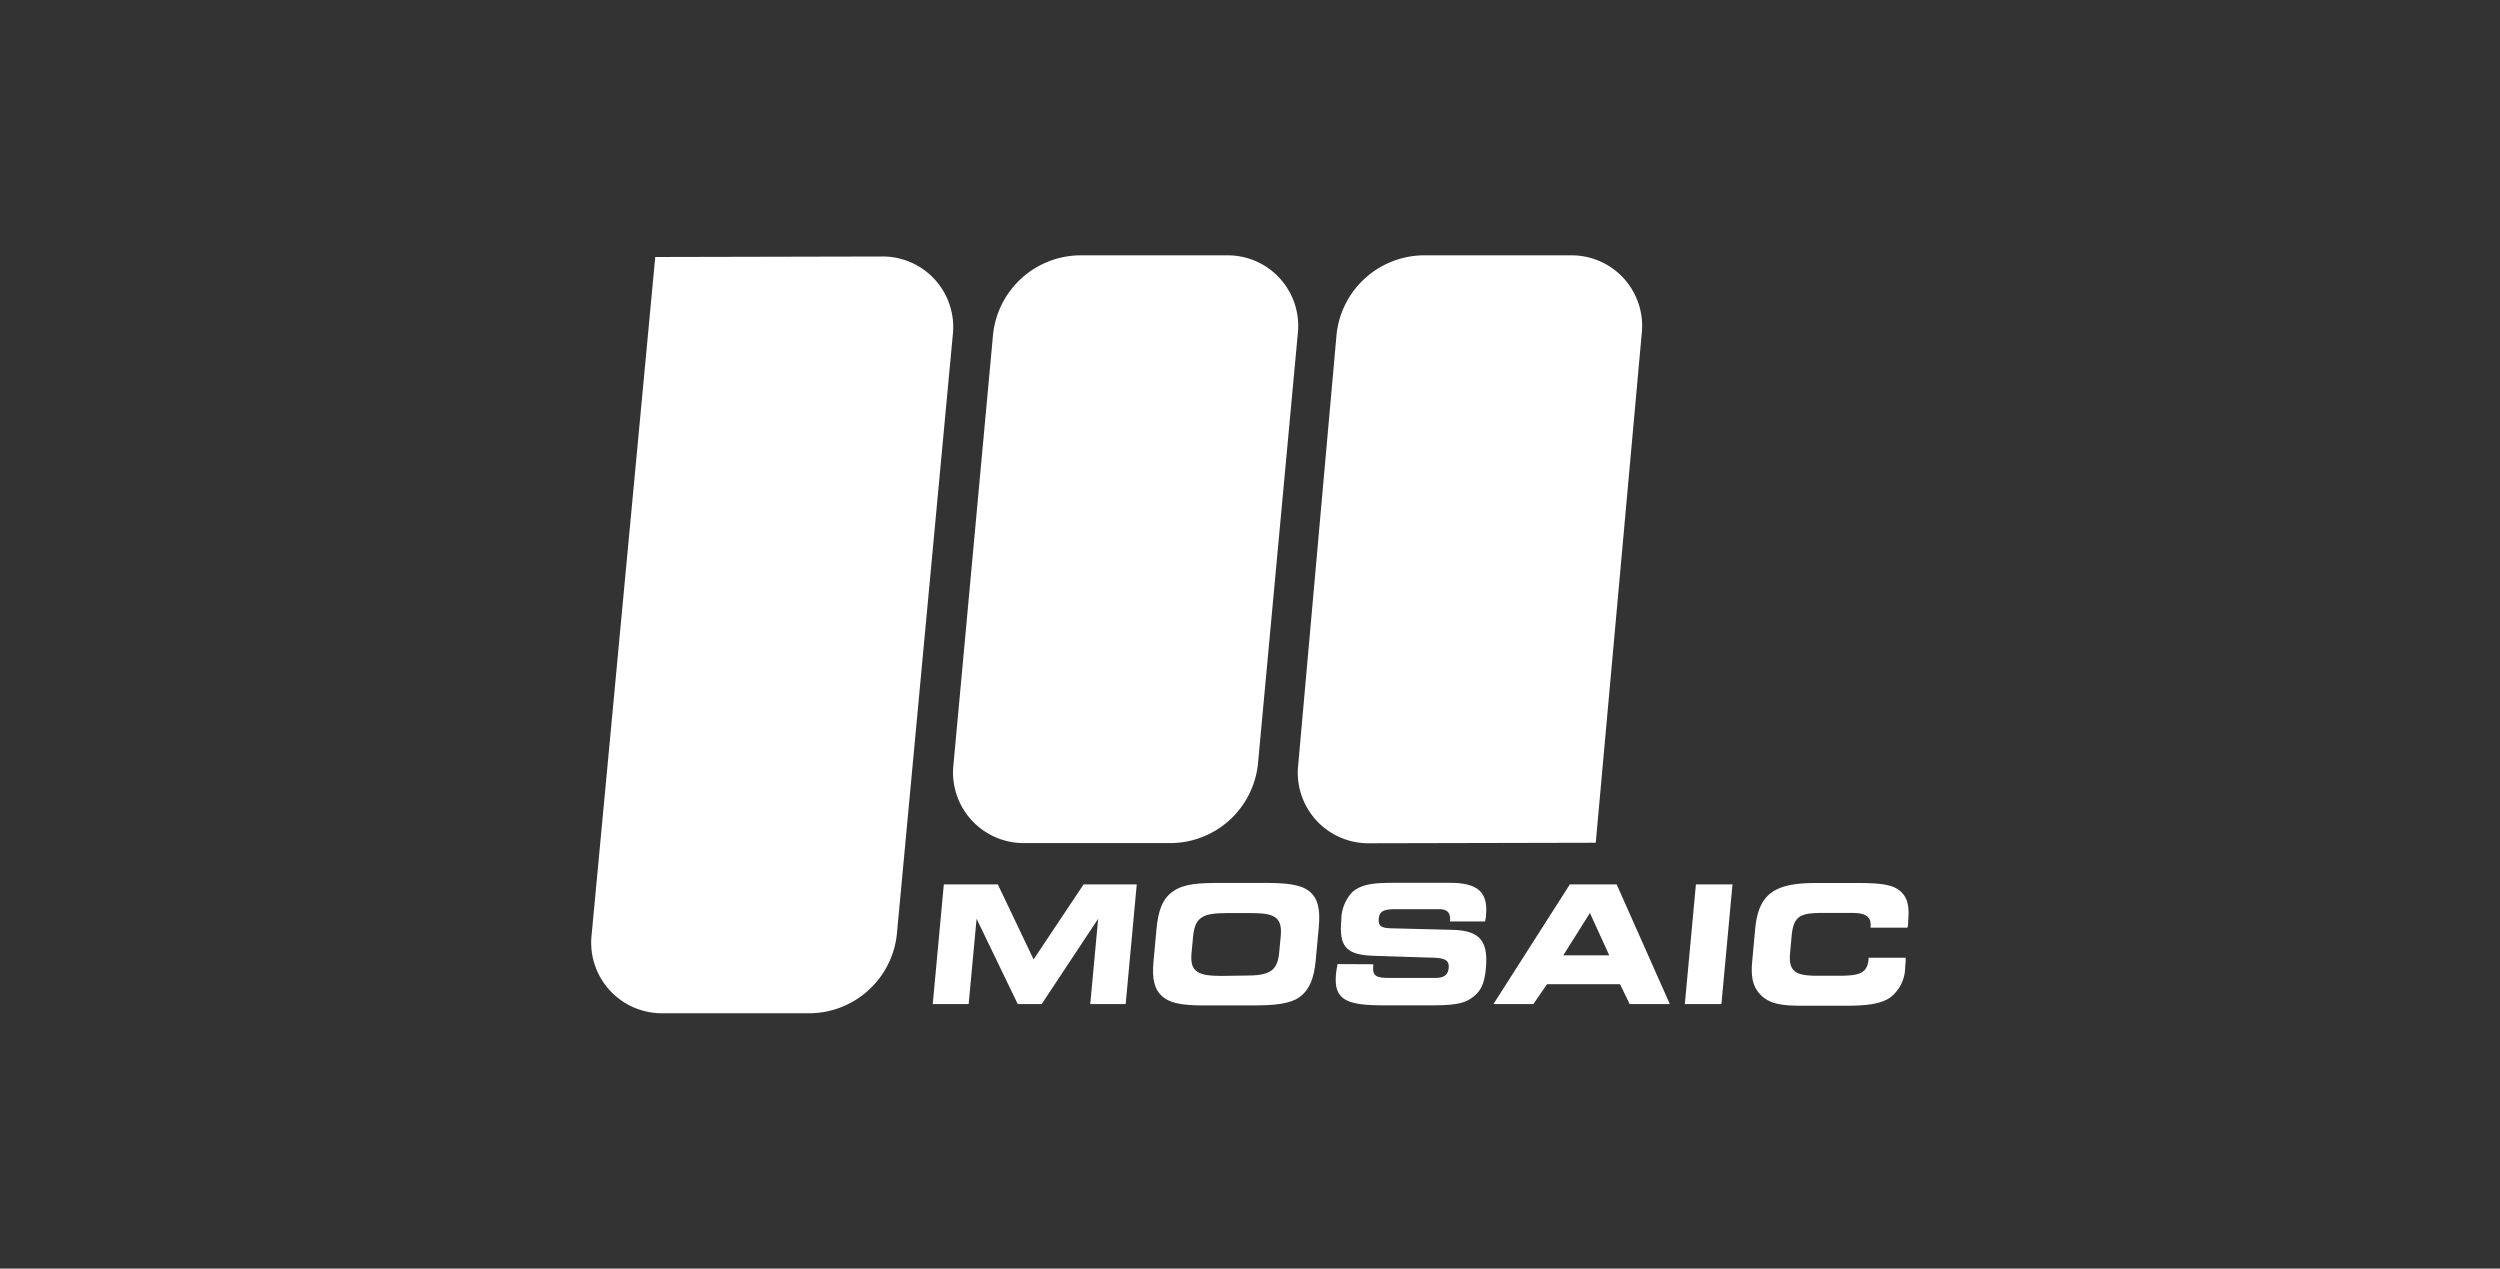
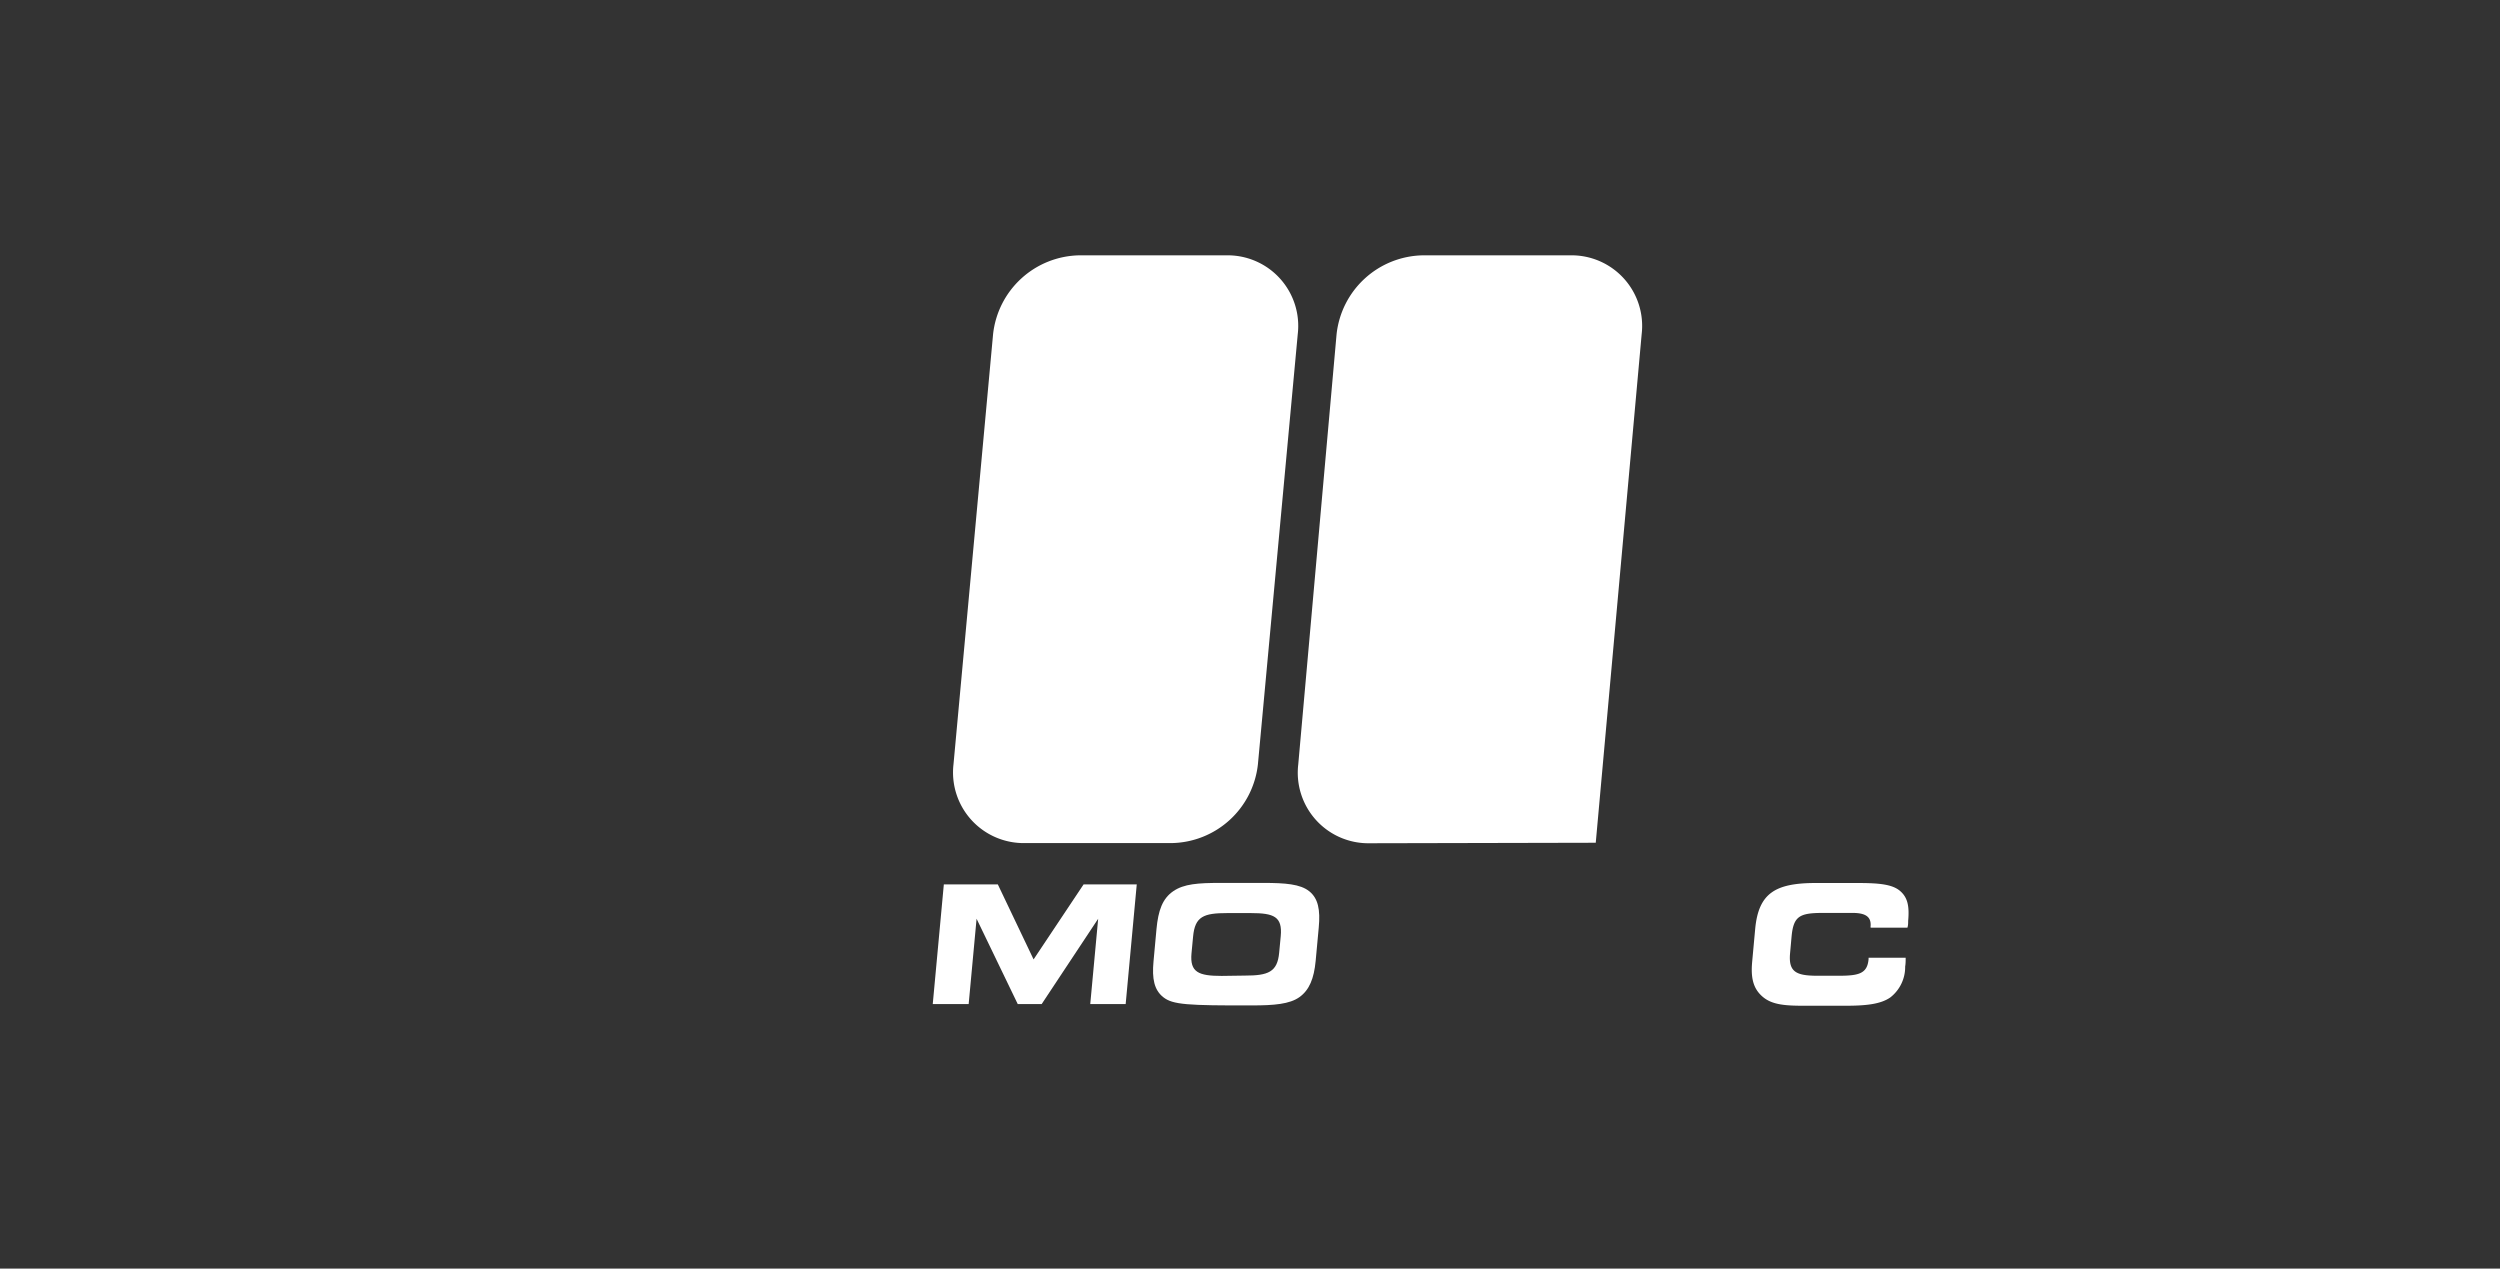
<svg xmlns="http://www.w3.org/2000/svg" id="M_White" viewBox="0 0 300 152.23">
  <rect x="0" y="0" width="300" height="152.23" fill="#333333" stroke="none" />
  <defs>
    <style>.cls-1{fill:#fff;}</style>
  </defs>
  <title>Fronline_Logo_Grey copy</title>
  <g id="priamry_blue" data-name="priamry blue">
-     <path class="cls-1" d="M71,112.13a8.48,8.48,0,0,0,8.58,9.46H97.28a10.61,10.61,0,0,0,10.34-9.46l6.71-71.89a8.47,8.47,0,0,0-8.58-9.46l-27.12.06Z" />
    <path class="cls-1" d="M197,40.1a8.47,8.47,0,0,0-8.57-9.46H170.74a10.61,10.61,0,0,0-10.35,9.46l-4.6,51.63a8.47,8.47,0,0,0,8.58,9.46l27.12-.06Z" />
    <path class="cls-1" d="M150.95,91.71a10.6,10.6,0,0,1-10.34,9.46H123a8.48,8.48,0,0,1-8.58-9.46l4.75-51.61a10.61,10.61,0,0,1,10.34-9.46h17.65a8.47,8.47,0,0,1,8.57,9.46Z" />
    <path class="cls-1" d="M111.93,120.49l1.33-14.36h6.48l4.29,9,6-9h6.38l-1.33,14.36h-4.25l.95-10.24L125,120.49h-2.87l-4.94-10.24-.95,10.24Z" />
-     <path class="cls-1" d="M139.59,119.66c-1.09-.87-1.36-2.2-1.17-4.27l.36-3.92c.21-2.21.71-3.63,2-4.52s3-1,5.67-1h5.16c2.63,0,4.43.14,5.5,1s1.34,2.22,1.14,4.35l-.37,4c-.2,2.13-.76,3.5-1.94,4.35s-3.08,1-5.68,1h-5.14C142.52,120.67,140.73,120.57,139.59,119.66Zm9.8-2.59c2.79,0,3.9-.42,4.11-2.75l.19-2c.21-2.33-.82-2.75-3.6-2.75h-2.81c-2.84,0-3.89.4-4.11,2.83l-.19,2c-.21,2.27.84,2.71,3.62,2.71Z" />
-     <path class="cls-1" d="M164.79,115.71c0,.1,0,.18,0,.26-.11,1.18.41,1.38,1.93,1.38h5.51c1,0,1.53-.32,1.61-1.19.1-1-.58-1.21-2-1.24l-6.88-.22c-3.33-.1-4.31-1-4-4.29a4.86,4.86,0,0,1,1.32-3.36c1.14-1,2.73-1.11,5-1.11H174c3.26,0,4.58,1.08,4.32,3.85,0,.24-.06.52-.11.79H174s0,0,0-.06c.09-1-.34-1.42-1.31-1.42h-5.06c-1.36,0-2.09.12-2.18,1.12s.41,1.15,1.61,1.18l7.19.18c3.3.08,4.37,1.3,4.05,4.66-.17,1.82-.6,2.88-2,3.71-.94.57-2.42.69-4.51.69H166c-4.45,0-6-.67-5.67-3.81,0-.16.07-.55.17-1.14Z" />
-     <path class="cls-1" d="M179.21,120.49l9.17-14.36H194l6.38,14.36h-4.82l-1.16-2.39h-8.75L184,120.49Zm13.9-5.85-2.32-5.08-3.2,5.08Z" />
-     <path class="cls-1" d="M202.18,120.49l1.33-14.36h4.39l-1.33,14.36Z" />
+     <path class="cls-1" d="M139.59,119.66c-1.09-.87-1.36-2.2-1.17-4.27l.36-3.92c.21-2.21.71-3.63,2-4.52s3-1,5.67-1h5.16c2.63,0,4.43.14,5.5,1s1.34,2.22,1.14,4.35l-.37,4c-.2,2.13-.76,3.5-1.94,4.35s-3.08,1-5.68,1C142.52,120.67,140.73,120.57,139.59,119.66Zm9.8-2.59c2.79,0,3.9-.42,4.11-2.75l.19-2c.21-2.33-.82-2.75-3.6-2.75h-2.81c-2.84,0-3.89.4-4.11,2.83l-.19,2c-.21,2.27.84,2.71,3.62,2.71Z" />
    <path class="cls-1" d="M224.47,111.17c.1-1.14-.58-1.62-2.16-1.62h-3.52c-2.84,0-3.57.38-3.8,2.83l-.18,2c-.21,2.25.72,2.71,3.29,2.71h2.55c2.43,0,3.43-.26,3.58-2,0-.06,0-.1,0-.16h4.45c0,.38,0,.71-.06,1.05a4.62,4.62,0,0,1-1.78,3.71c-1.16.81-2.9,1-5.41,1h-4.9c-2.27,0-3.86-.1-5-1.07s-1.45-2.25-1.27-4.21l.36-3.92c.4-4.3,2.39-5.53,7.29-5.53h4.9c2.51,0,4.2.12,5.17.93s1.15,1.9,1,3.62c0,.26,0,.53-.09.81h-4.41S224.46,111.21,224.47,111.17Z" />
  </g>
</svg>